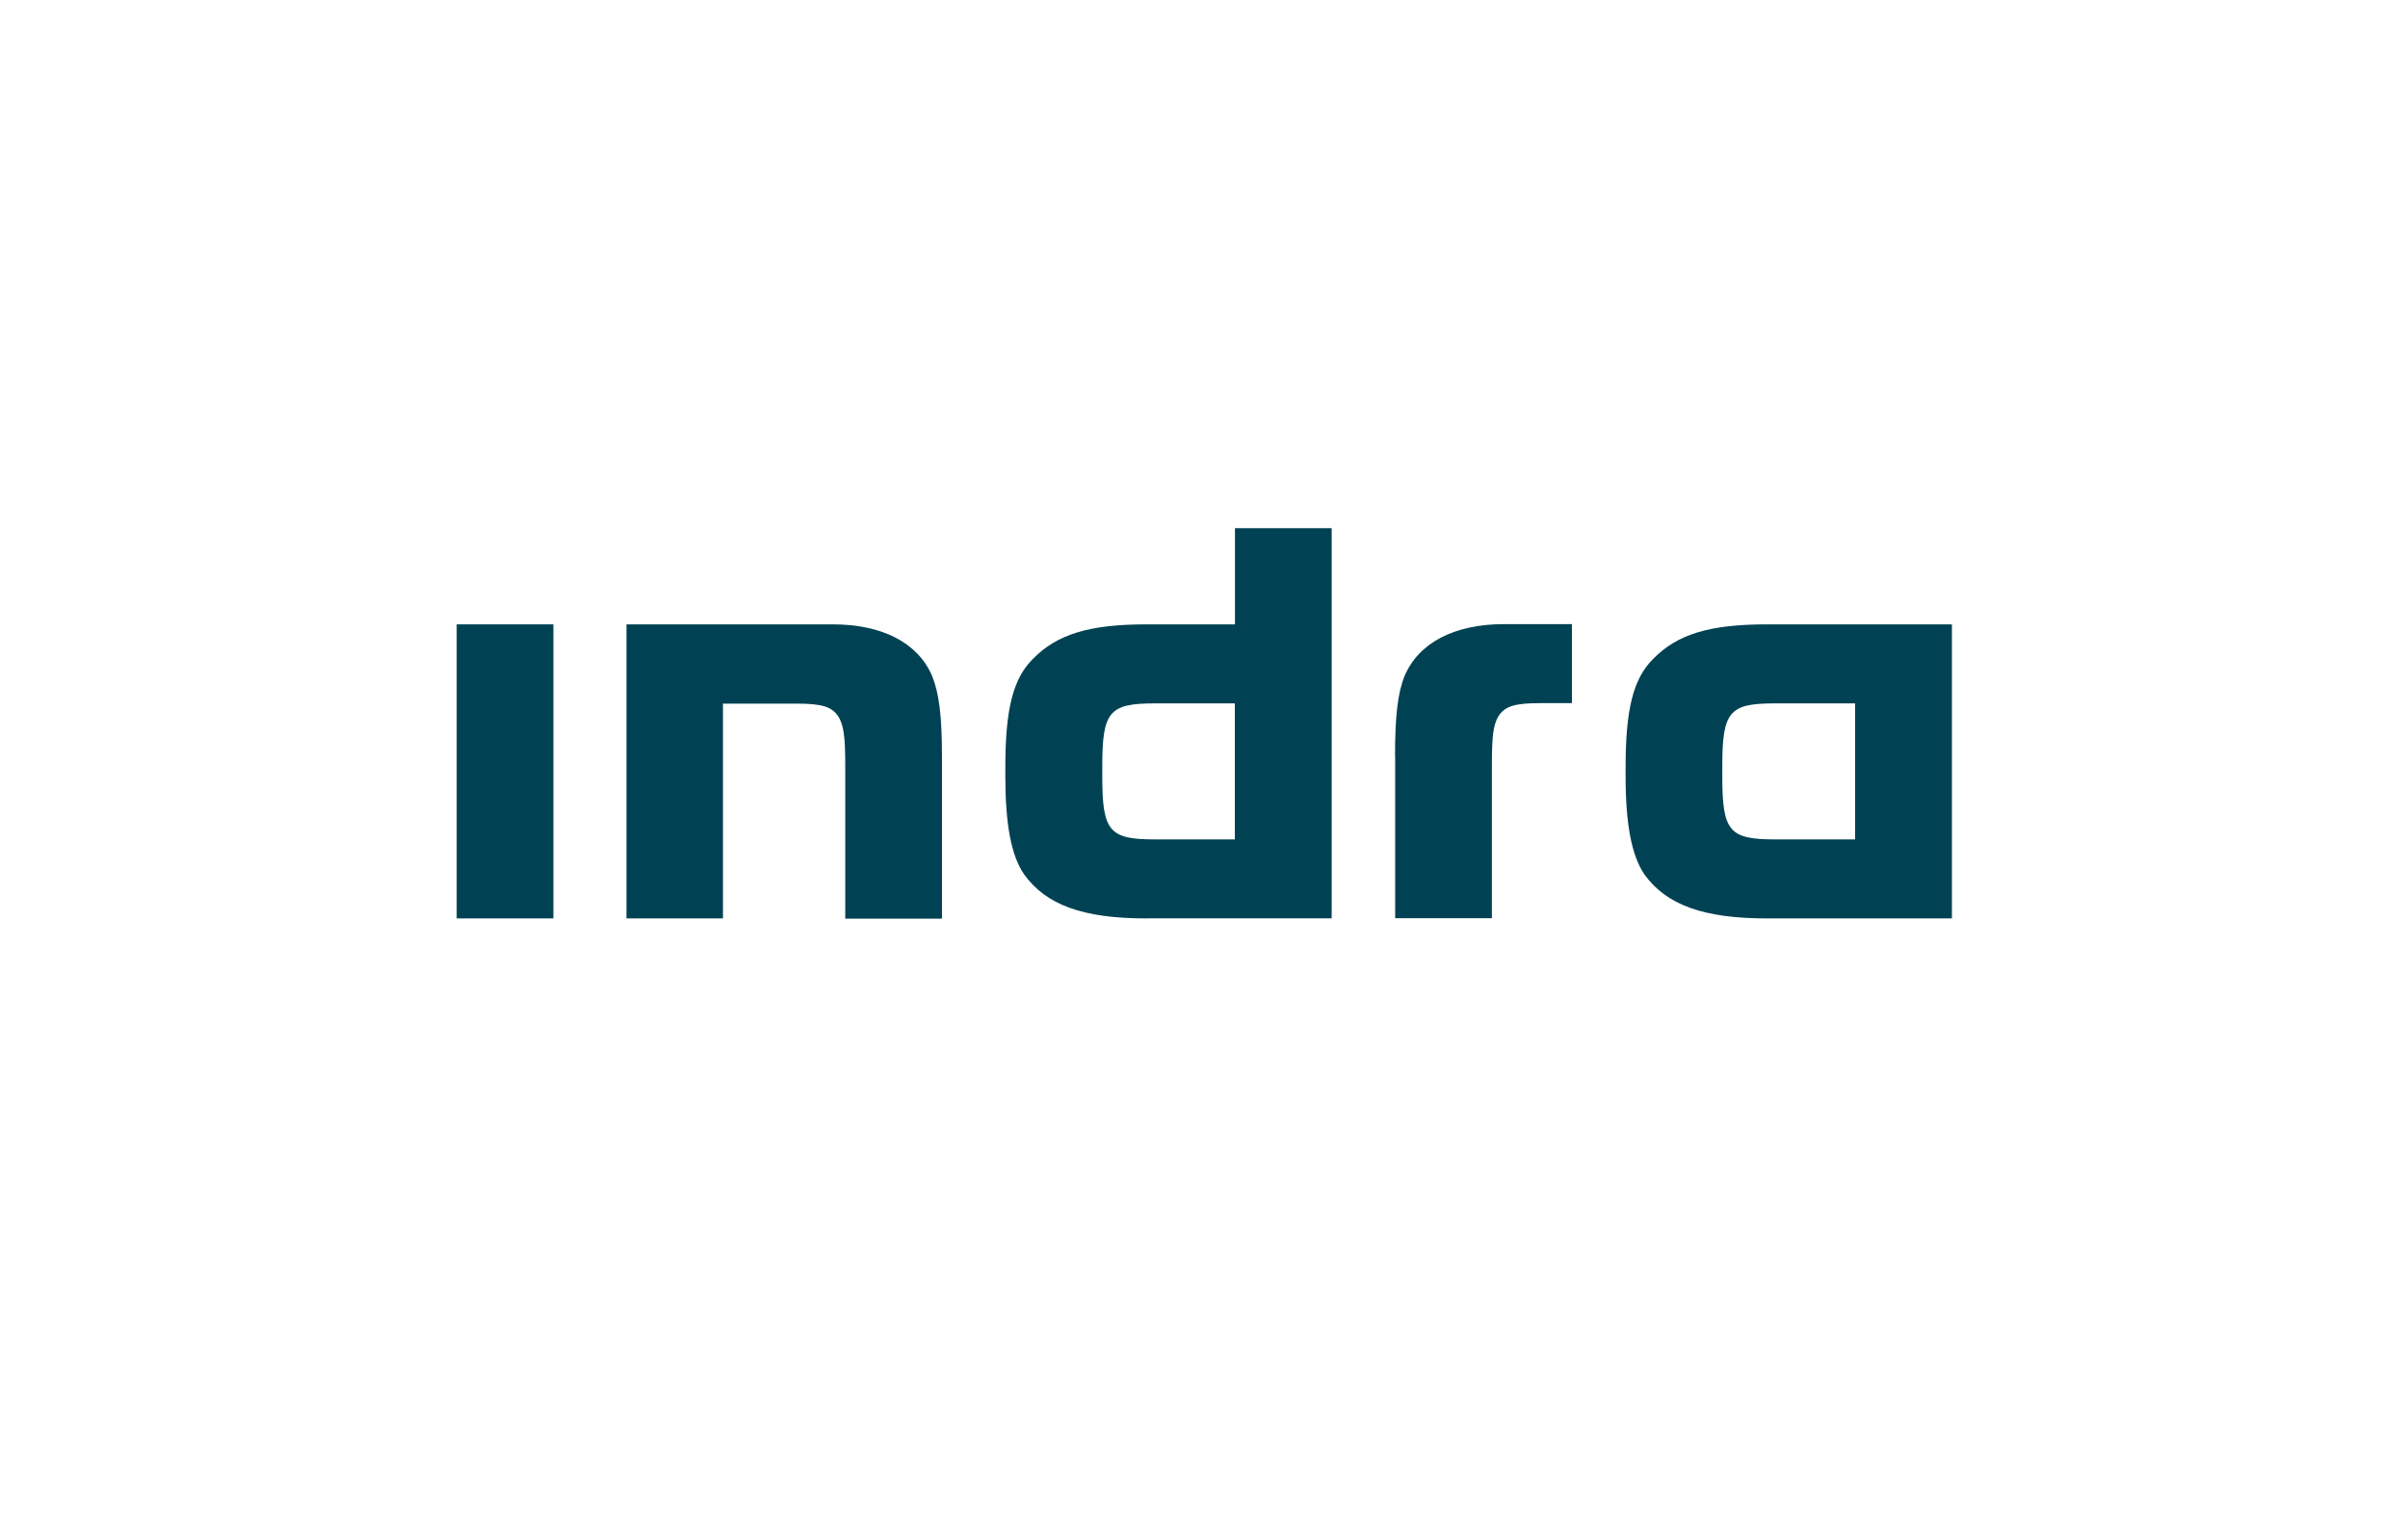
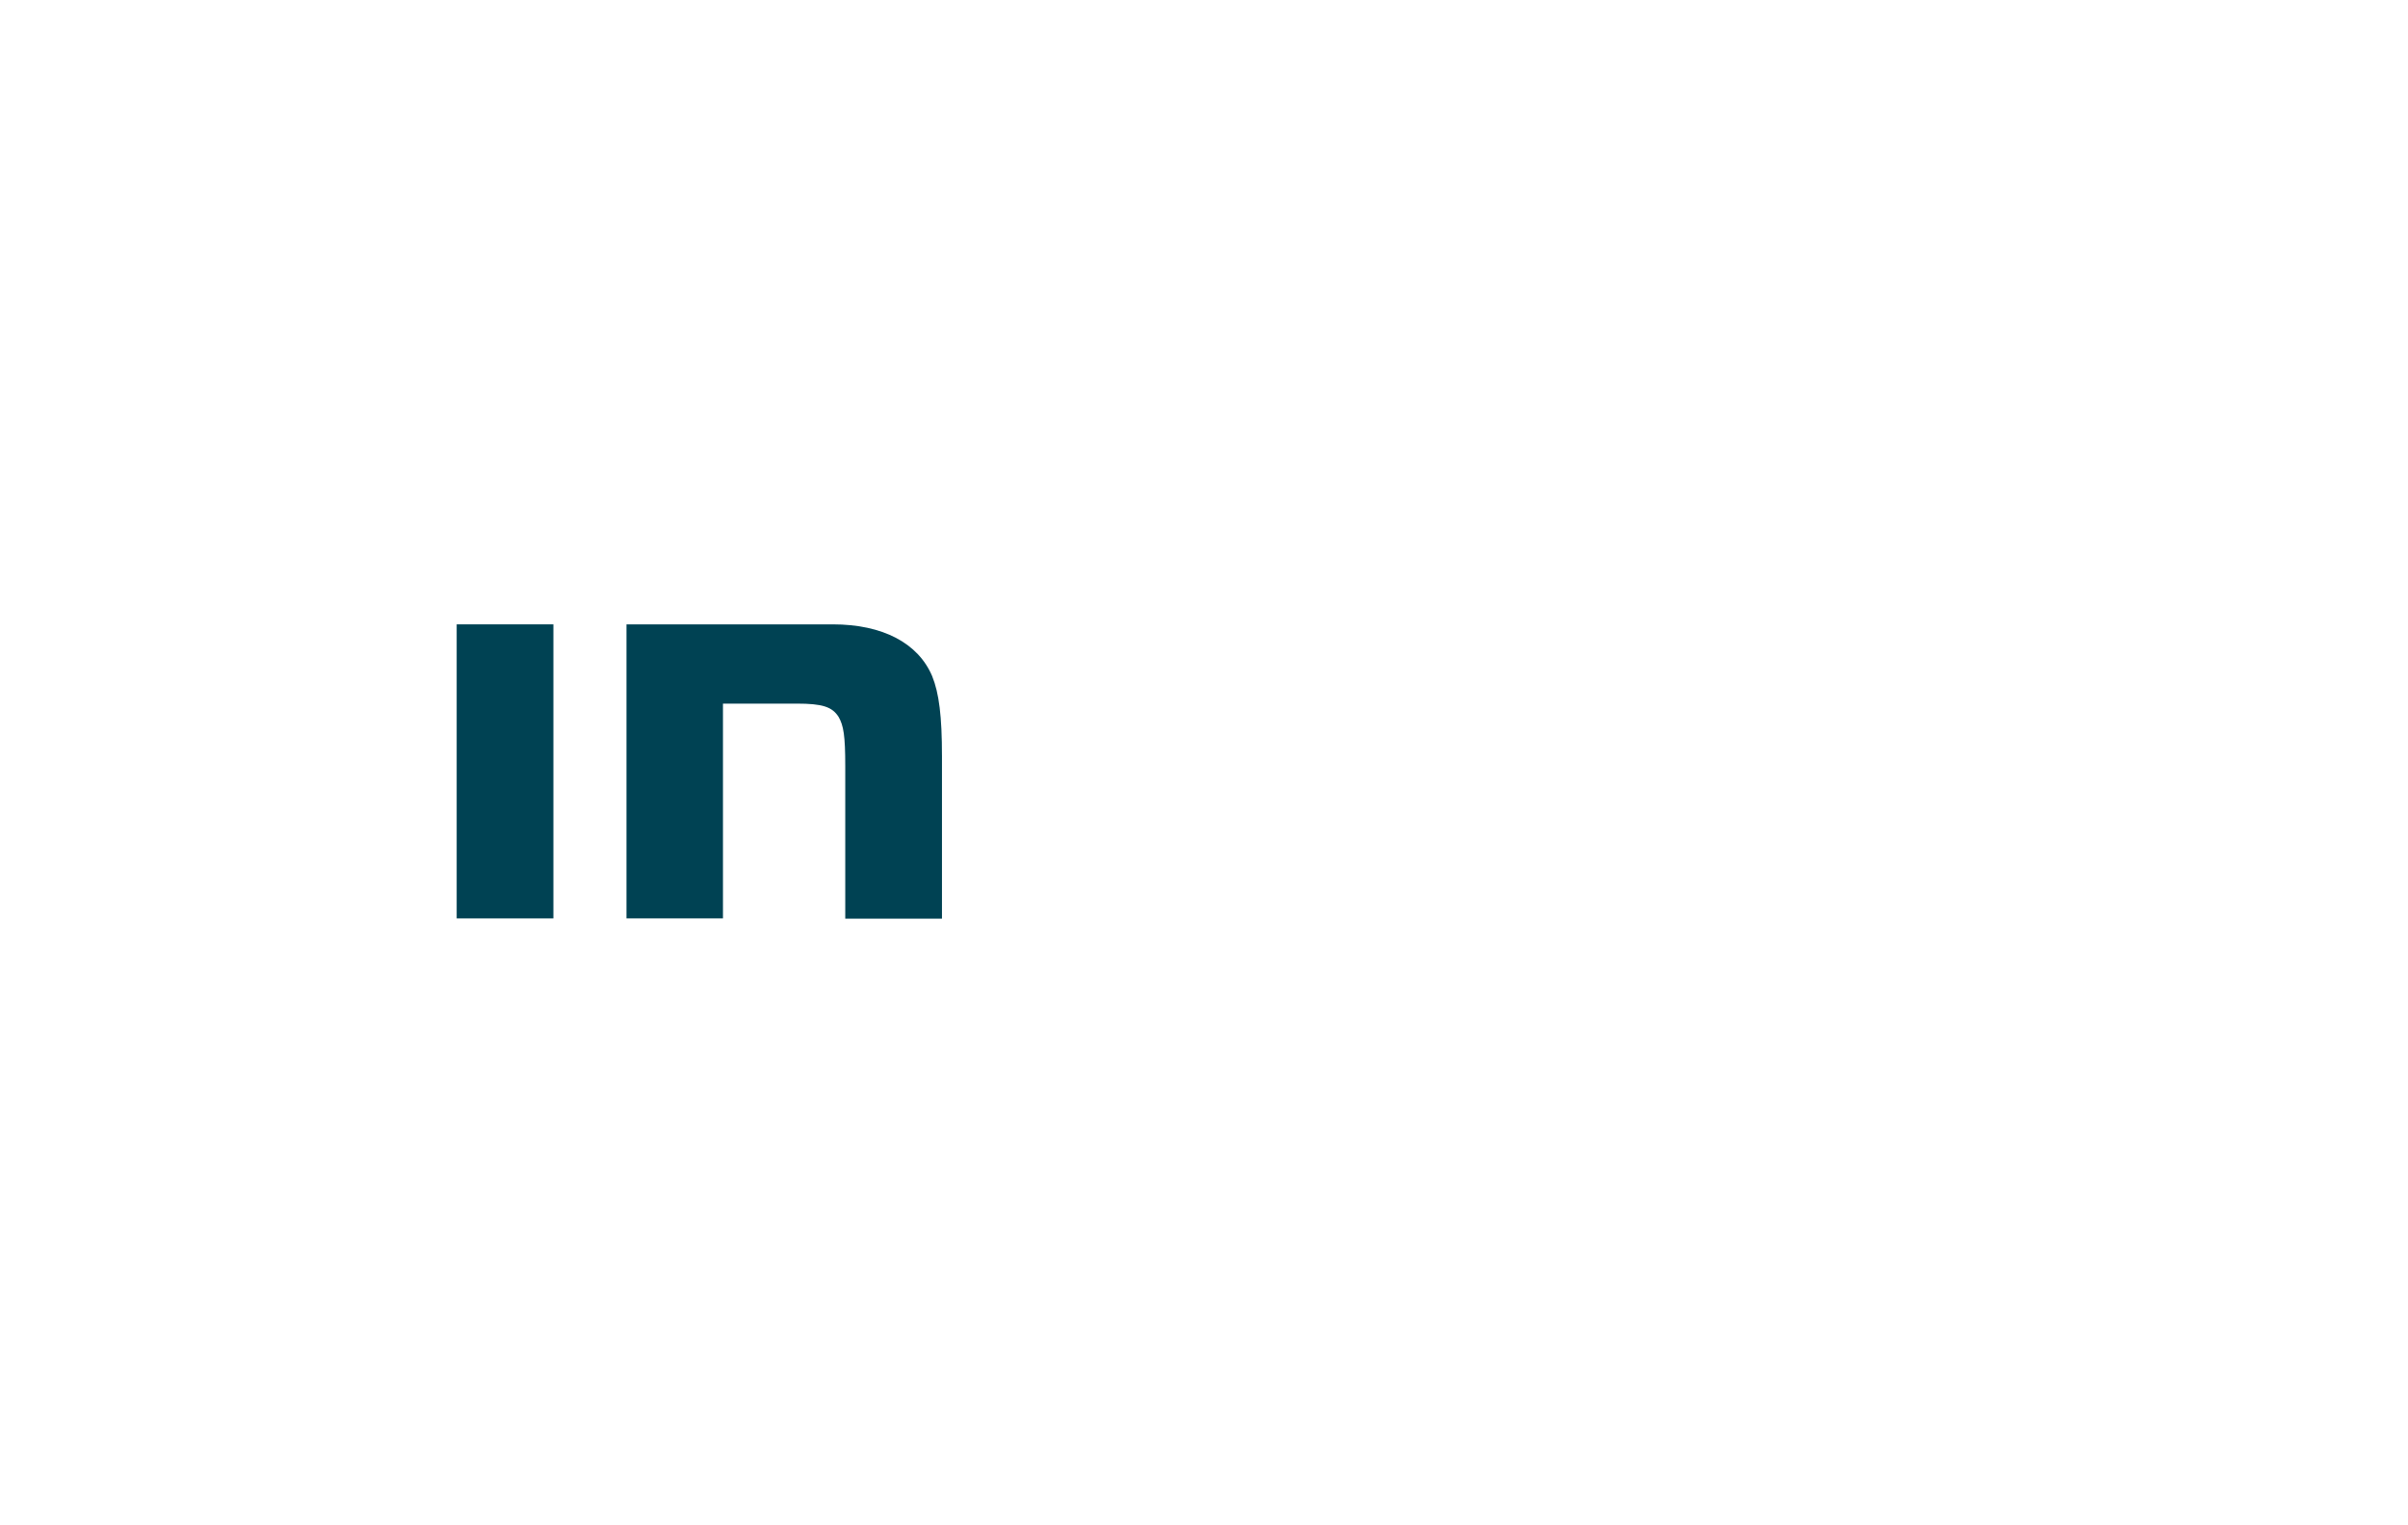
<svg xmlns="http://www.w3.org/2000/svg" id="Capa_1" data-name="Capa 1" viewBox="0 0 2397 1518">
  <defs>
    <style>
      .cls-1 {
        fill: #004253;
      }
    </style>
  </defs>
  <rect class="cls-1" x="454.601" y="621.399" width="96.271" height="292.679" />
  <path class="cls-1" d="M719.887,914.077h-96.271v-292.679h205.386c49.784,0,85.019,18.754,98.886,51.489,6.933,17.049,9.775,40.123,9.775,79.79v161.627h-96.271v-152.079c0-30.007-1.705-40.123-6.592-48.647-6.365-10.116-16.14-13.298-41.714-13.298h-73.425v213.797h.227v-0Z" />
-   <path class="cls-1" d="M1141.344,914.077c-63.65,0-100.022-13.526-121.845-43.76-12.957-18.754-18.754-49.784-18.754-98.431v-8.07c0-57.626,7.502-88.201,27.393-107.979,24.096-24.665,56.149-34.439,113.321-34.439h87.86v-95.703h96.271v388.268h-184.018v.227l-.228-.114ZM1229.205,700.052h-79.563c-45.465,0-52.398,8.07-52.398,62.514v10.343c0,54.444,6.933,62.514,52.398,62.514h79.563v-135.371Z" />
-   <path class="cls-1" d="M1388.672,752.45c0-39.668,2.614-62.741,9.547-79.79,13.867-32.621,49.102-51.489,98.886-51.489h67.629v78.654h-32.166c-25.119,0-34.781,3.183-41.145,13.298-4.888,8.638-6.365,18.754-6.365,48.647v152.079h-96.271v-161.399h-.113Z" />
-   <path class="cls-1" d="M1758.982,914.077c-63.65,0-100.136-13.526-122.072-43.76-12.73-18.754-18.754-49.784-18.754-98.431v-8.07c0-57.626,7.502-88.201,27.393-107.979,24.096-24.665,56.149-34.439,113.434-34.439h184.018v292.679h-184.018v.227l-0-.227ZM1846.615,700.052h-79.79c-45.465,0-52.398,8.07-52.398,62.514v10.343c0,54.444,6.933,62.514,52.398,62.514h79.79v-135.371Z" />
</svg>